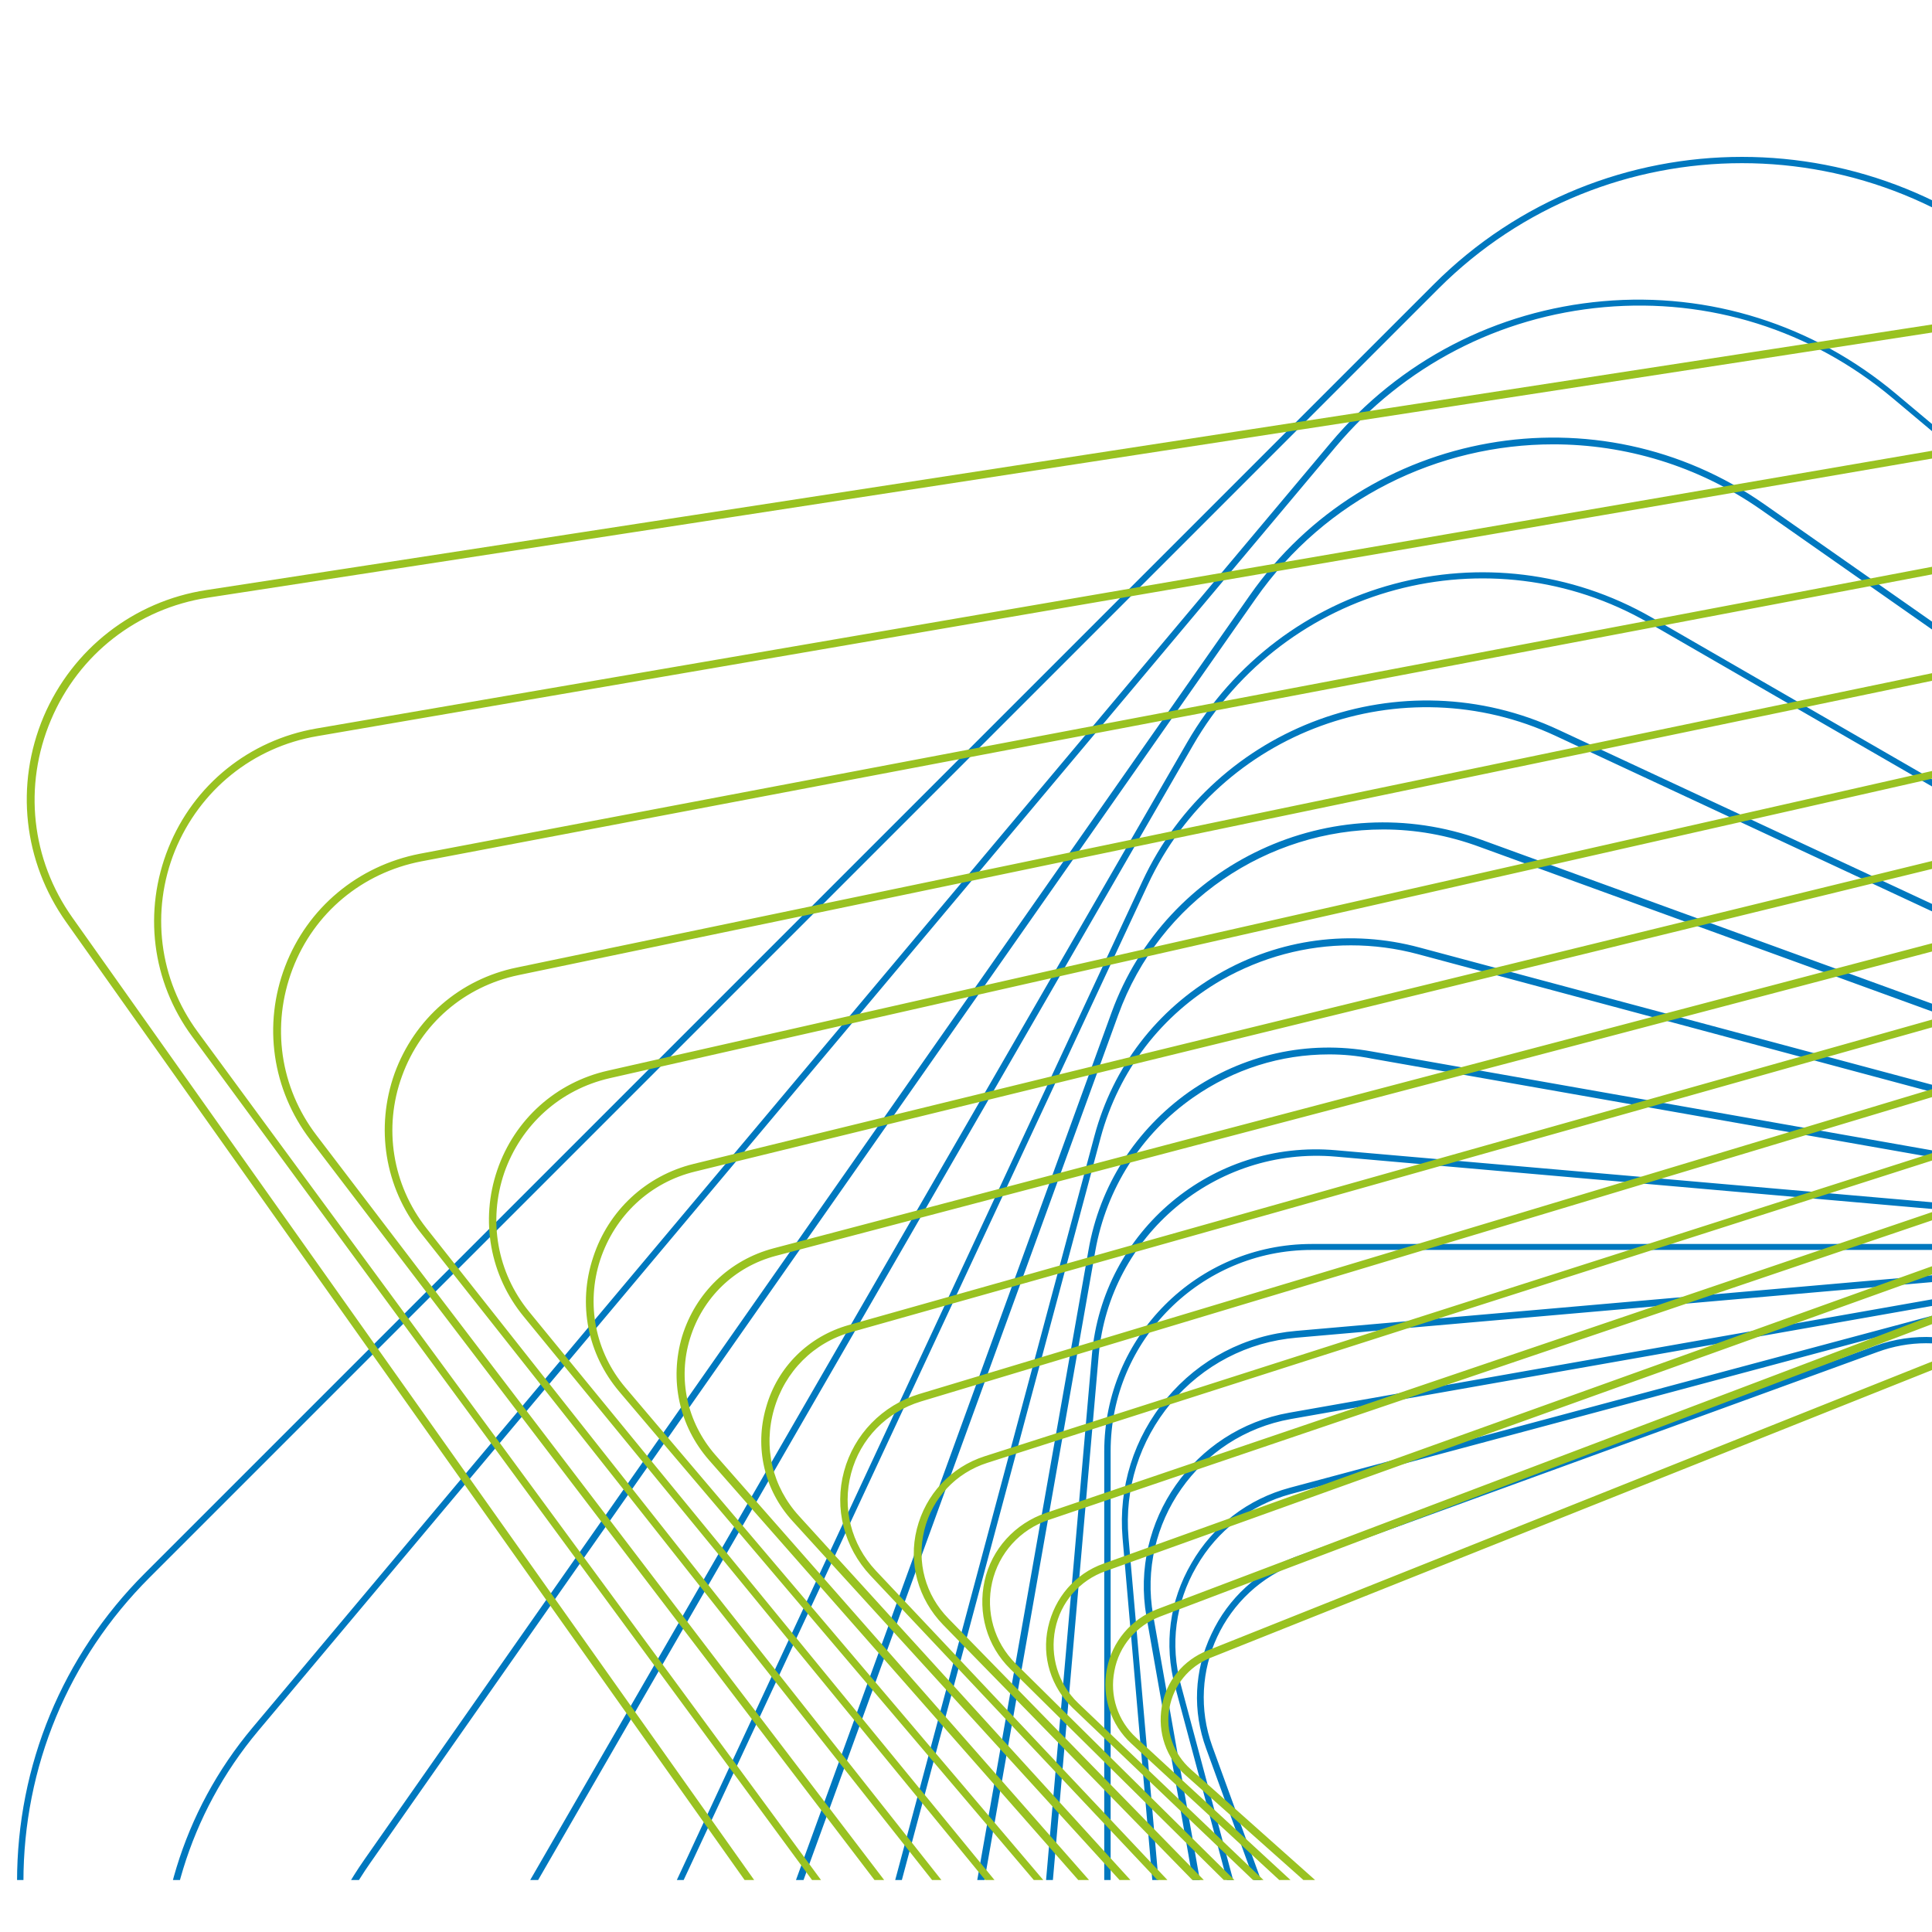
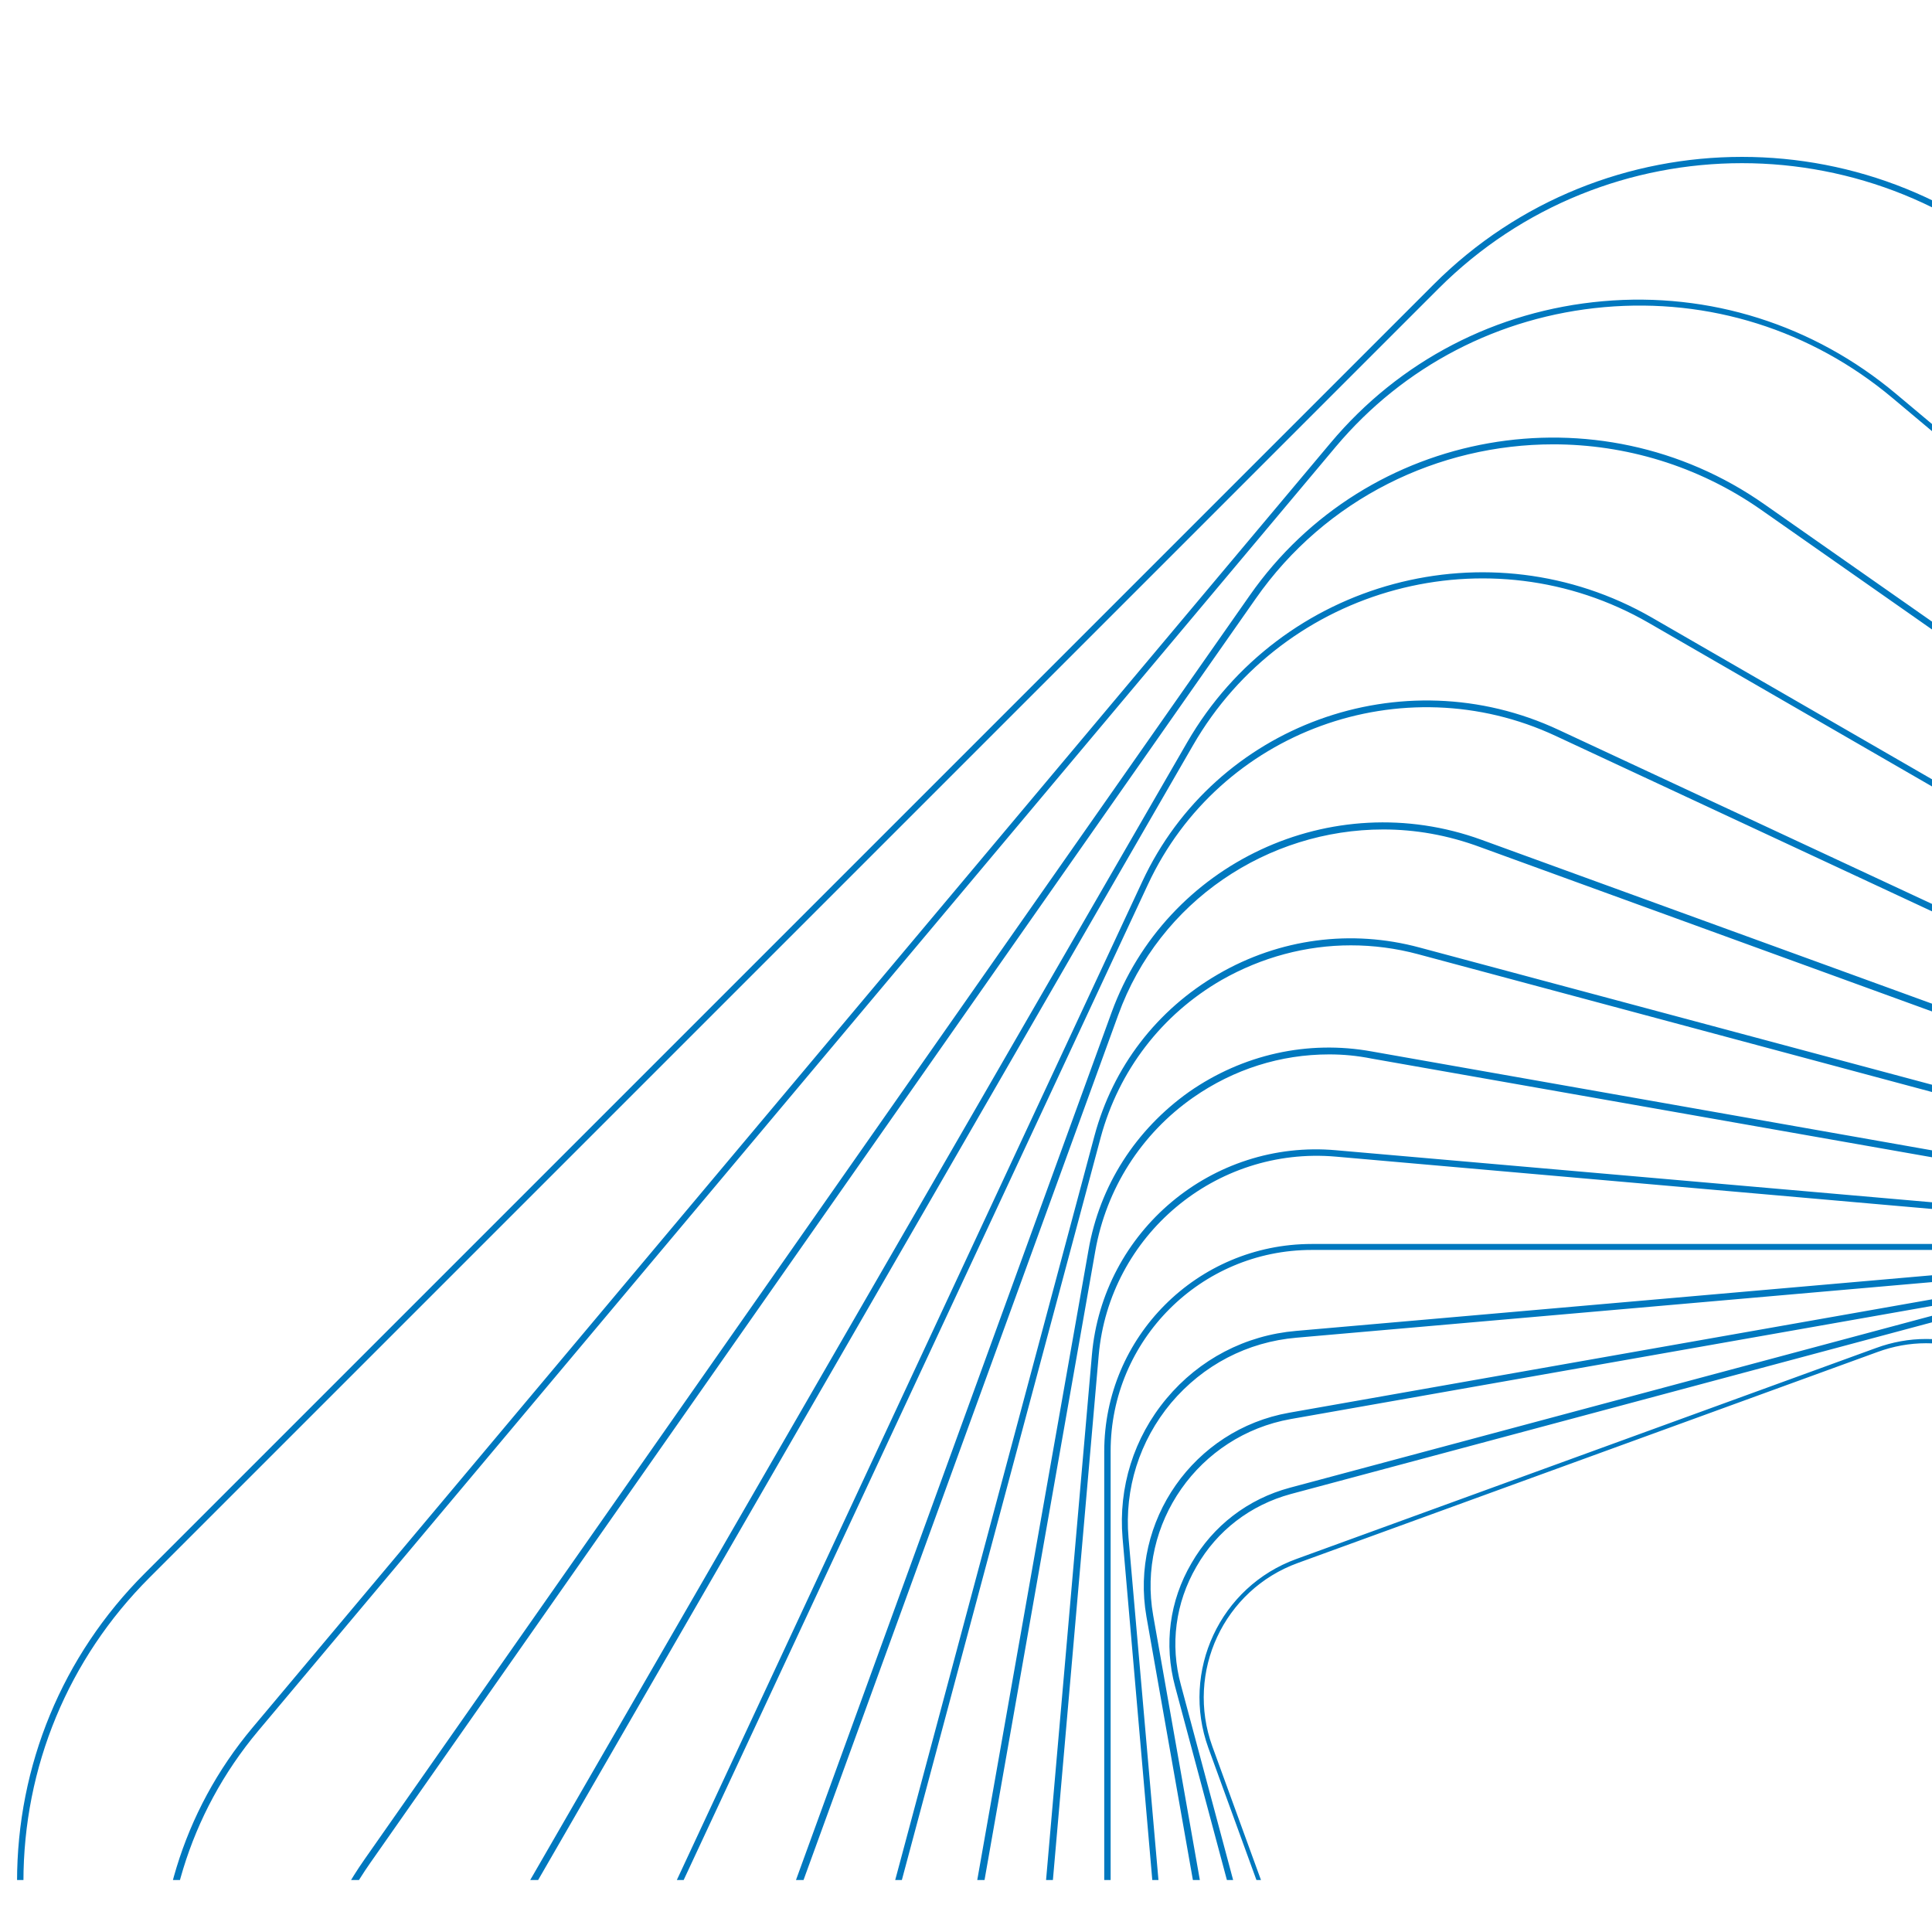
<svg xmlns="http://www.w3.org/2000/svg" xmlns:xlink="http://www.w3.org/1999/xlink" id="a" x="0px" y="0px" viewBox="0 0 453.5 453.5" style="enable-background:new 0 0 453.5 453.5;" xml:space="preserve">
  <style type="text/css"> .st0{clip-path:url(#SVGID_00000175302727289783340520000017476638079773255572_);} .st1{fill:none;stroke:#0078BF;stroke-miterlimit:10;} .st2{clip-path:url(#SVGID_00000052806371721950038900000013329180700134418609_);} .st3{fill:none;stroke:#99C221;stroke-miterlimit:10;} </style>
  <g>
    <defs>
      <polygon id="SVGID_1_" points="-69.4,12.3 -69.4,441.3 455.5,441.3 455.5,12.3 -69.4,12.3 " />
    </defs>
    <clipPath id="SVGID_00000153706591782365709680000002460520785128603580_">
      <use xlink:href="#SVGID_1_" style="overflow:visible;" />
    </clipPath>
    <g style="clip-path:url(#SVGID_00000153706591782365709680000002460520785128603580_);">
-       <path class="st1" d="M365.6,569.1c-5,0-10-1.1-14.6-3.3c-8.4-3.9-14.7-10.8-17.9-19.5l-49.5-136c-3.2-8.7-2.8-18.1,1.2-26.5 c3.9-8.4,10.9-14.7,19.5-17.9l136-49.5c17.9-6.5,37.8,2.8,44.4,20.7l49.5,136c3.2,8.7,2.8,18.1-1.2,26.5s-10.8,14.7-19.5,17.9 l-0.1-0.2l0.1,0.2l-136,49.5C373.6,568.4,369.6,569.1,365.6,569.1L365.6,569.1L365.6,569.1z M452.1,314.8c-3.9,0-7.8,0.7-11.6,2.1 l-136,49.5c-17.7,6.4-26.8,26-20.4,43.7l49.5,136c3.1,8.6,9.4,15.4,17.6,19.2c8.3,3.8,17.5,4.2,26.1,1.1l136-49.5 c8.6-3.1,15.4-9.4,19.2-17.6s4.2-17.5,1.1-26.1l-49.5-136C479.2,323.4,466.1,314.8,452.1,314.8L452.1,314.8z M353.3,575.6 c-16.6,0-31.8-11.1-36.3-27.9l-40.7-152c-2.6-9.7-1.3-19.8,3.8-28.5c5-8.7,13.1-14.9,22.8-17.5l152-40.7 c20-5.4,40.7,6.6,46.1,26.6l40.7,152c5.4,20-6.6,40.7-26.6,46.1l-152,40.7C359.8,575.2,356.5,575.6,353.3,575.6L353.3,575.6 L353.3,575.6z M464.5,308.2c-3.2,0-6.4,0.4-9.6,1.3l-152,40.7c-9.6,2.6-17.6,8.7-22.5,17.3c-5,8.6-6.3,18.6-3.7,28.1l40.7,152 c5.3,19.8,25.7,31.5,45.4,26.2l152-40.7l0.1,0.3l-0.1-0.3c19.8-5.3,31.5-25.7,26.2-45.4l-40.7-152 C495.9,319.2,480.9,308.2,464.5,308.2L464.5,308.2L464.5,308.2z M339.5,581.6c-8.3,0-16.4-2.5-23.4-7.4 c-8.9-6.3-14.9-15.6-16.8-26.4l-29.7-168.4c-3.9-22.2,11-43.4,33.1-47.3l168.4-29.7c22.2-3.9,43.4,11,47.3,33.1l29.7,168.4 c1.9,10.8-0.5,21.6-6.8,30.5s-15.6,14.9-26.4,16.8l0-0.3l0,0.3l-168.4,29.7C344.2,581.4,341.8,581.6,339.5,581.6L339.5,581.6 L339.5,581.6z M478.3,302.3c-2.3,0-4.7,0.2-7,0.6l-168.4,29.7c-21.9,3.9-36.6,24.8-32.7,46.7l29.7,168.4 c1.9,10.6,7.8,19.9,16.6,26s19.5,8.5,30.1,6.7l168.4-29.7c10.6-1.9,19.9-7.8,26-16.6c6.2-8.8,8.5-19.5,6.7-30.1L518,335.6 C514.5,316.1,497.5,302.3,478.3,302.3L478.3,302.3L478.3,302.3z M324.3,586.7c-10.4,0-20.4-3.6-28.5-10.4 c-9.1-7.6-14.6-18.3-15.7-30.1L264,361c-1-11.8,2.6-23.3,10.2-32.4c7.6-9.1,18.3-14.7,30.1-15.7l185.2-16.2 c24.4-2.1,46,16,48.1,40.4l16.2,185.2c2.1,24.4-16,46-40.4,48.1l-185.2,16.2C327,586.7,325.6,586.7,324.3,586.7L324.3,586.7 L324.3,586.7z M493.4,297.1c-1.3,0-2.6,0-3.9,0.2l-185.2,16.2c-11.7,1-22.2,6.5-29.8,15.5c-7.5,9-11.1,20.4-10.1,32l16.2,185.2 c1,11.7,6.5,22.2,15.5,29.8c9,7.5,20.4,11.1,32,10.1l185.2-16.2l0,0.3l0-0.3c24.1-2.1,42-23.4,39.9-47.5l-16.2-185.2 C535.1,314.3,515.9,297.1,493.4,297.1L493.4,297.1L493.4,297.1z M509.9,590.9h-202c-26.6,0-48.2-21.6-48.2-48.2v-202 c0-26.6,21.6-48.2,48.2-48.2h202c26.6,0,48.2,21.6,48.2,48.2v202C558.1,569.3,536.5,590.9,509.9,590.9L509.9,590.9z M307.9,292.9 c-26.3,0-47.7,21.4-47.7,47.7v202c0,26.3,21.4,47.7,47.7,47.7h202c26.3,0,47.7-21.4,47.7-47.7v-202c0-26.3-21.4-47.7-47.7-47.7 H307.9z M508.7,613c-1.5,0-3.1-0.1-4.6-0.2l-218.8-19.1c-28.8-2.5-50.1-28-47.6-56.8l19.1-218.8c2.5-28.8,28-50.2,56.8-47.6 l218.8,19.1c13.9,1.2,26.6,7.8,35.6,18.5s13.3,24.3,12.1,38.2l-19.1,218.8C558.5,592.4,535.6,613,508.7,613L508.7,613L508.7,613z M504.2,612.3c13.8,1.2,27.3-3,37.9-11.9s17.1-21.4,18.3-35.2l19.1-218.8c1.2-13.8-3-27.2-11.9-37.9s-21.4-17.1-35.2-18.3 L313.6,271c-28.5-2.5-53.7,18.7-56.2,47.1l-19.1,218.8c-2.5,28.5,18.7,53.7,47.1,56.2L504.2,612.3L504.2,612.3L504.2,612.3z M505.8,636.9c-3.3,0-6.7-0.3-10-0.9l-235.1-41.5c-30.9-5.5-51.6-35-46.2-66L256,293.5c2.6-15,11-28,23.4-36.8 c12.5-8.7,27.6-12.1,42.5-9.4L557,288.8c30.9,5.5,51.6,35,46.2,66l-41.5,235.1c-2.6,15-11,28-23.4,36.8 C528.7,633.3,517.4,636.9,505.8,636.9L505.8,636.9L505.8,636.9z M312,247c-11.5,0-22.6,3.5-32.2,10.2 c-12.3,8.6-20.6,21.6-23.2,36.4l-41.4,235.1c-5.4,30.6,15.1,59.9,45.8,65.3l235.1,41.5c14.8,2.6,29.8-0.7,42.2-9.3 s20.6-21.6,23.2-36.4l41.5-235.1c5.4-30.6-15.1-59.9-45.8-65.3l-235.1-41.4C318.6,247.3,315.3,247,312,247L312,247L312,247z M500.7,662.4c-5.4,0-10.8-0.7-16.1-2.1L234,593.1c-33-8.8-52.6-42.8-43.7-75.8l67.1-250.6c4.3-16,14.5-29.3,28.8-37.6 s31-10.5,46.9-6.2l250.6,67.1c33,8.8,52.6,42.8,43.7,75.8l-67.2,250.6c-4.3,16-14.5,29.3-28.8,37.6 C522,659.6,511.5,662.4,500.7,662.4L500.7,662.4z M317.1,221.4c-10.6,0-21.1,2.8-30.6,8.2c-14.2,8.2-24.3,21.4-28.6,37.2 l-67.1,250.6c-8.8,32.7,10.7,66.4,43.4,75.1l250.6,67.2c15.8,4.2,32.4,2.1,46.5-6.1c14.2-8.2,24.3-21.4,28.6-37.2L627,365.8 c8.8-32.7-10.7-66.4-43.4-75.1L333,223.5C327.8,222.1,322.4,221.4,317.1,221.4L317.1,221.4L317.1,221.4z M493.2,689.6 c-7.8,0-15.5-1.4-23-4.1l-265-96.5c-34.8-12.7-52.9-51.3-40.2-86.2l96.4-265c12.7-34.8,51.3-52.9,86.2-40.2l265,96.4 c16.9,6.1,30.3,18.5,37.9,34.8c7.6,16.3,8.4,34.5,2.2,51.4l-96.5,265c-6.1,16.9-18.5,30.3-34.8,37.9 C512.5,687.5,502.9,689.6,493.2,689.6L493.2,689.6L493.2,689.6z M324.7,194.2c-27.2,0-52.9,16.8-62.7,43.9l-96.4,265 c-12.6,34.6,5.3,72.9,39.9,85.5l265,96.5c16.7,6.1,34.8,5.3,51-2.2c16.2-7.5,28.4-20.9,34.5-37.6l96.5-265 c6.1-16.7,5.3-34.9-2.2-51c-7.5-16.1-20.9-28.4-37.6-34.5l-265-96.4C339.9,195.5,332.2,194.2,324.7,194.2L324.7,194.2L324.7,194.2 z M482.9,718.4c-10.3,0-20.8-2.2-30.8-6.8L174.4,582c-36.5-17-52.4-60.6-35.3-97.1l129.5-277.8c17-36.5,60.6-52.4,97.1-35.3 l277.8,129.5c36.5,17,52.3,60.6,35.3,97.1L549.2,676.2C536.8,702.8,510.4,718.4,482.9,718.4L482.9,718.4L482.9,718.4z M452.4,711.1c36.2,16.9,79.5,1.2,96.4-35.1l129.5-277.8c16.9-36.2,1.2-79.5-35.1-96.4L365.4,172.3c-36.2-16.9-79.5-1.2-96.4,35.1 L139.5,485.1c-16.9,36.2-1.2,79.5,35.1,96.4L452.4,711.1L452.4,711.1L452.4,711.1z M469.8,748.6c-13.8,0-27.3-3.6-39.6-10.7 L141.6,571.4c-18.4-10.6-31.5-27.7-37-48.2c-5.5-20.5-2.7-41.9,7.9-60.2l166.6-288.5c21.9-37.9,70.5-50.9,108.4-29.1l288.6,166.6 c18.4,10.6,31.5,27.7,37,48.2c5.5,20.5,2.7,41.9-7.9,60.2L538.6,708.9c-10.6,18.4-27.7,31.5-48.2,37 C483.6,747.7,476.6,748.6,469.8,748.6L469.8,748.6L469.8,748.6z M430.5,737.5c18.2,10.5,39.5,13.3,59.8,7.9 c20.3-5.5,37.3-18.5,47.9-36.7l166.6-288.5c10.5-18.2,13.3-39.5,7.9-59.8c-5.5-20.3-18.5-37.3-36.7-47.9L387.3,145.8 c-37.6-21.7-86-8.8-107.7,28.9L113.1,463.2c-10.5,18.2-13.3,39.5-7.9,59.8c5.4,20.3,18.5,37.3,36.7,47.9L430.5,737.5L430.5,737.5 L430.5,737.5z M453.2,780.1c-17.5,0-34.6-5.3-49.3-15.6L107.2,556.8c-39-27.3-48.5-81.2-21.2-120.1L293.8,140 c27.3-39,81.2-48.5,120.1-21.2l296.7,207.7c18.9,13.2,31.5,33,35.5,55.7c4,22.7-1.1,45.6-14.3,64.5L524,743.3 c-13.2,18.9-33,31.5-55.7,35.5C463.3,779.7,458.2,780.1,453.2,780.1L453.2,780.1L453.2,780.1z M364.6,103.8 c-27,0-53.7,12.7-70.3,36.5L86.5,437c-27.1,38.7-17.7,92.3,21.1,119.4l296.7,207.7c18.8,13.1,41.5,18.2,64,14.2 c22.5-4,42.2-16.5,55.3-35.2l207.7-296.7c13.1-18.8,18.2-41.5,14.2-64.1c-4-22.5-16.5-42.2-35.2-55.3L413.6,119.2 C398.7,108.8,381.5,103.8,364.6,103.8L364.6,103.8L364.6,103.8z M433,812.7c-22,0-43-7.6-60.1-21.9l-301.6-253 c-39.6-33.2-44.8-92.5-11.6-132l253-301.5c16.1-19.2,38.7-30.9,63.6-33.1c24.9-2.2,49.2,5.5,68.4,21.6l301.6,253 c19.2,16.1,30.9,38.7,33.1,63.6s-5.5,49.2-21.6,68.4L505,779.2c-16.1,19.2-38.7,30.9-63.6,33.1C438.5,812.6,435.8,812.7,433,812.7 L433,812.7L433,812.7z M373.3,790.3c19.1,16,43.2,23.6,68,21.5c24.8-2.2,47.3-13.9,63.3-32.9l253-301.6c16-19.1,23.6-43.2,21.5-68 S765.2,362,746.1,346L444.5,93c-19.1-16-43.2-23.6-68-21.4c-24.8,2.2-47.3,13.9-63.3,32.9L60.2,406c-33,39.4-27.9,98.3,11.5,131.3 L373.3,790.3L373.3,790.3L373.3,790.3z M408.9,846c-26.1,0-52.2-9.9-72-29.8L34.3,513.7c-19.2-19.2-29.8-44.8-29.8-72 s10.6-52.8,29.8-72L336.9,67.1c39.7-39.7,104.3-39.7,144,0l302.6,302.6c19.2,19.2,29.8,44.8,29.8,72s-10.6,52.8-29.8,72 L480.9,816.2C461.1,836.1,435,846,408.9,846L408.9,846z M408.9,37.8c-26,0-51.9,9.9-71.6,29.6L34.7,370 C15.6,389.1,5,414.6,5,441.7s10.5,52.5,29.7,71.6l302.6,302.6c39.5,39.5,103.8,39.5,143.3,0l302.6-302.6 c19.1-19.1,29.7-44.6,29.7-71.6s-10.5-52.5-29.7-71.6L480.5,67.4C460.8,47.7,434.8,37.8,408.9,37.8L408.9,37.8L408.9,37.8z" />
+       <path class="st1" d="M365.6,569.1c-5,0-10-1.1-14.6-3.3c-8.4-3.9-14.7-10.8-17.9-19.5c-3.2-8.7-2.8-18.1,1.2-26.5 c3.9-8.4,10.9-14.7,19.5-17.9l136-49.5c17.9-6.5,37.8,2.8,44.4,20.7l49.5,136c3.2,8.7,2.8,18.1-1.2,26.5s-10.8,14.7-19.5,17.9 l-0.1-0.2l0.1,0.2l-136,49.5C373.6,568.4,369.6,569.1,365.6,569.1L365.6,569.1L365.6,569.1z M452.1,314.8c-3.9,0-7.8,0.7-11.6,2.1 l-136,49.5c-17.7,6.4-26.8,26-20.4,43.7l49.5,136c3.1,8.6,9.4,15.4,17.6,19.2c8.3,3.8,17.5,4.2,26.1,1.1l136-49.5 c8.6-3.1,15.4-9.4,19.2-17.6s4.2-17.5,1.1-26.1l-49.5-136C479.2,323.4,466.1,314.8,452.1,314.8L452.1,314.8z M353.3,575.6 c-16.6,0-31.8-11.1-36.3-27.9l-40.7-152c-2.6-9.7-1.3-19.8,3.8-28.5c5-8.7,13.1-14.9,22.8-17.5l152-40.7 c20-5.4,40.7,6.6,46.1,26.6l40.7,152c5.4,20-6.6,40.7-26.6,46.1l-152,40.7C359.8,575.2,356.5,575.6,353.3,575.6L353.3,575.6 L353.3,575.6z M464.5,308.2c-3.2,0-6.4,0.4-9.6,1.3l-152,40.7c-9.6,2.6-17.6,8.7-22.5,17.3c-5,8.6-6.3,18.6-3.7,28.1l40.7,152 c5.3,19.8,25.7,31.5,45.4,26.2l152-40.7l0.1,0.3l-0.1-0.3c19.8-5.3,31.5-25.7,26.2-45.4l-40.7-152 C495.9,319.2,480.9,308.2,464.5,308.2L464.5,308.2L464.5,308.2z M339.5,581.6c-8.3,0-16.4-2.5-23.4-7.4 c-8.9-6.3-14.9-15.6-16.8-26.4l-29.7-168.4c-3.9-22.2,11-43.4,33.1-47.3l168.4-29.7c22.2-3.9,43.4,11,47.3,33.1l29.7,168.4 c1.9,10.8-0.5,21.6-6.8,30.5s-15.6,14.9-26.4,16.8l0-0.3l0,0.3l-168.4,29.7C344.2,581.4,341.8,581.6,339.5,581.6L339.5,581.6 L339.5,581.6z M478.3,302.3c-2.3,0-4.7,0.2-7,0.6l-168.4,29.7c-21.9,3.9-36.6,24.8-32.7,46.7l29.7,168.4 c1.9,10.6,7.8,19.9,16.6,26s19.5,8.5,30.1,6.7l168.4-29.7c10.6-1.9,19.9-7.8,26-16.6c6.2-8.8,8.5-19.5,6.7-30.1L518,335.6 C514.5,316.1,497.5,302.3,478.3,302.3L478.3,302.3L478.3,302.3z M324.3,586.7c-10.4,0-20.4-3.6-28.5-10.4 c-9.1-7.6-14.6-18.3-15.7-30.1L264,361c-1-11.8,2.6-23.3,10.2-32.4c7.6-9.1,18.3-14.7,30.1-15.7l185.2-16.2 c24.4-2.1,46,16,48.1,40.4l16.2,185.2c2.1,24.4-16,46-40.4,48.1l-185.2,16.2C327,586.7,325.6,586.7,324.3,586.7L324.3,586.7 L324.3,586.7z M493.4,297.1c-1.3,0-2.6,0-3.9,0.2l-185.2,16.2c-11.7,1-22.2,6.5-29.8,15.5c-7.5,9-11.1,20.4-10.1,32l16.2,185.2 c1,11.7,6.5,22.2,15.5,29.8c9,7.5,20.4,11.1,32,10.1l185.2-16.2l0,0.3l0-0.3c24.1-2.1,42-23.4,39.9-47.5l-16.2-185.2 C535.1,314.3,515.9,297.1,493.4,297.1L493.4,297.1L493.4,297.1z M509.9,590.9h-202c-26.6,0-48.2-21.6-48.2-48.2v-202 c0-26.6,21.6-48.2,48.2-48.2h202c26.6,0,48.2,21.6,48.2,48.2v202C558.1,569.3,536.5,590.9,509.9,590.9L509.9,590.9z M307.9,292.9 c-26.3,0-47.7,21.4-47.7,47.7v202c0,26.3,21.4,47.7,47.7,47.7h202c26.3,0,47.7-21.4,47.7-47.7v-202c0-26.3-21.4-47.7-47.7-47.7 H307.9z M508.7,613c-1.5,0-3.1-0.1-4.6-0.2l-218.8-19.1c-28.8-2.5-50.1-28-47.6-56.8l19.1-218.8c2.5-28.8,28-50.2,56.8-47.6 l218.8,19.1c13.9,1.2,26.6,7.8,35.6,18.5s13.3,24.3,12.1,38.2l-19.1,218.8C558.5,592.4,535.6,613,508.7,613L508.7,613L508.7,613z M504.2,612.3c13.8,1.2,27.3-3,37.9-11.9s17.1-21.4,18.3-35.2l19.1-218.8c1.2-13.8-3-27.2-11.9-37.9s-21.4-17.1-35.2-18.3 L313.6,271c-28.5-2.5-53.7,18.7-56.2,47.1l-19.1,218.8c-2.5,28.5,18.7,53.7,47.1,56.2L504.2,612.3L504.2,612.3L504.2,612.3z M505.8,636.9c-3.3,0-6.7-0.3-10-0.9l-235.1-41.5c-30.9-5.5-51.6-35-46.2-66L256,293.5c2.6-15,11-28,23.4-36.8 c12.5-8.7,27.6-12.1,42.5-9.4L557,288.8c30.9,5.5,51.6,35,46.2,66l-41.5,235.1c-2.6,15-11,28-23.4,36.8 C528.7,633.3,517.4,636.9,505.8,636.9L505.8,636.9L505.8,636.9z M312,247c-11.5,0-22.6,3.5-32.2,10.2 c-12.3,8.6-20.6,21.6-23.2,36.4l-41.4,235.1c-5.4,30.6,15.1,59.9,45.8,65.3l235.1,41.5c14.8,2.6,29.8-0.7,42.2-9.3 s20.6-21.6,23.2-36.4l41.5-235.1c5.4-30.6-15.1-59.9-45.8-65.3l-235.1-41.4C318.6,247.3,315.3,247,312,247L312,247L312,247z M500.7,662.4c-5.4,0-10.8-0.7-16.1-2.1L234,593.1c-33-8.8-52.6-42.8-43.7-75.8l67.1-250.6c4.3-16,14.5-29.3,28.8-37.6 s31-10.5,46.9-6.2l250.6,67.1c33,8.8,52.6,42.8,43.7,75.8l-67.2,250.6c-4.3,16-14.5,29.3-28.8,37.6 C522,659.6,511.5,662.4,500.7,662.4L500.7,662.4z M317.1,221.4c-10.6,0-21.1,2.8-30.6,8.2c-14.2,8.2-24.3,21.4-28.6,37.2 l-67.1,250.6c-8.8,32.7,10.7,66.4,43.4,75.1l250.6,67.2c15.8,4.2,32.4,2.1,46.5-6.1c14.2-8.2,24.3-21.4,28.6-37.2L627,365.8 c8.8-32.7-10.7-66.4-43.4-75.1L333,223.5C327.8,222.1,322.4,221.4,317.1,221.4L317.1,221.4L317.1,221.4z M493.2,689.6 c-7.8,0-15.5-1.4-23-4.1l-265-96.5c-34.8-12.7-52.9-51.3-40.2-86.2l96.4-265c12.7-34.8,51.3-52.9,86.2-40.2l265,96.4 c16.9,6.1,30.3,18.5,37.9,34.8c7.6,16.3,8.4,34.5,2.2,51.4l-96.5,265c-6.1,16.9-18.5,30.3-34.8,37.9 C512.5,687.5,502.9,689.6,493.2,689.6L493.2,689.6L493.2,689.6z M324.7,194.2c-27.2,0-52.9,16.8-62.7,43.9l-96.4,265 c-12.6,34.6,5.3,72.9,39.9,85.5l265,96.5c16.7,6.1,34.8,5.3,51-2.2c16.2-7.5,28.4-20.9,34.5-37.6l96.5-265 c6.1-16.7,5.3-34.9-2.2-51c-7.5-16.1-20.9-28.4-37.6-34.5l-265-96.4C339.9,195.5,332.2,194.2,324.7,194.2L324.7,194.2L324.7,194.2 z M482.9,718.4c-10.3,0-20.8-2.2-30.8-6.8L174.4,582c-36.5-17-52.4-60.6-35.3-97.1l129.5-277.8c17-36.5,60.6-52.4,97.1-35.3 l277.8,129.5c36.5,17,52.3,60.6,35.3,97.1L549.2,676.2C536.8,702.8,510.4,718.4,482.9,718.4L482.9,718.4L482.9,718.4z M452.4,711.1c36.2,16.9,79.5,1.2,96.4-35.1l129.5-277.8c16.9-36.2,1.2-79.5-35.1-96.4L365.4,172.3c-36.2-16.9-79.5-1.2-96.4,35.1 L139.5,485.1c-16.9,36.2-1.2,79.5,35.1,96.4L452.4,711.1L452.4,711.1L452.4,711.1z M469.8,748.6c-13.8,0-27.3-3.6-39.6-10.7 L141.6,571.4c-18.4-10.6-31.5-27.7-37-48.2c-5.5-20.5-2.7-41.9,7.9-60.2l166.6-288.5c21.9-37.9,70.5-50.9,108.4-29.1l288.6,166.6 c18.4,10.6,31.5,27.7,37,48.2c5.5,20.5,2.7,41.9-7.9,60.2L538.6,708.9c-10.6,18.4-27.7,31.5-48.2,37 C483.6,747.7,476.6,748.6,469.8,748.6L469.8,748.6L469.8,748.6z M430.5,737.5c18.2,10.5,39.5,13.3,59.8,7.9 c20.3-5.5,37.3-18.5,47.9-36.7l166.6-288.5c10.5-18.2,13.3-39.5,7.9-59.8c-5.5-20.3-18.5-37.3-36.7-47.9L387.3,145.8 c-37.6-21.7-86-8.8-107.7,28.9L113.1,463.2c-10.5,18.2-13.3,39.5-7.9,59.8c5.4,20.3,18.5,37.3,36.7,47.9L430.5,737.5L430.5,737.5 L430.5,737.5z M453.2,780.1c-17.5,0-34.6-5.3-49.3-15.6L107.2,556.8c-39-27.3-48.5-81.2-21.2-120.1L293.8,140 c27.3-39,81.2-48.5,120.1-21.2l296.7,207.7c18.9,13.2,31.5,33,35.5,55.7c4,22.7-1.1,45.6-14.3,64.5L524,743.3 c-13.2,18.9-33,31.5-55.7,35.5C463.3,779.7,458.2,780.1,453.2,780.1L453.2,780.1L453.2,780.1z M364.6,103.8 c-27,0-53.7,12.7-70.3,36.5L86.5,437c-27.1,38.7-17.7,92.3,21.1,119.4l296.7,207.7c18.8,13.1,41.5,18.2,64,14.2 c22.5-4,42.2-16.5,55.3-35.2l207.7-296.7c13.1-18.8,18.2-41.5,14.2-64.1c-4-22.5-16.5-42.2-35.2-55.3L413.6,119.2 C398.7,108.8,381.5,103.8,364.6,103.8L364.6,103.8L364.6,103.8z M433,812.7c-22,0-43-7.6-60.1-21.9l-301.6-253 c-39.6-33.2-44.8-92.5-11.6-132l253-301.5c16.1-19.2,38.7-30.9,63.6-33.1c24.9-2.2,49.2,5.5,68.4,21.6l301.6,253 c19.2,16.1,30.9,38.7,33.1,63.6s-5.5,49.2-21.6,68.4L505,779.2c-16.1,19.2-38.7,30.9-63.6,33.1C438.5,812.6,435.8,812.7,433,812.7 L433,812.7L433,812.7z M373.3,790.3c19.1,16,43.2,23.6,68,21.5c24.8-2.2,47.3-13.9,63.3-32.9l253-301.6c16-19.1,23.6-43.2,21.5-68 S765.2,362,746.1,346L444.5,93c-19.1-16-43.2-23.6-68-21.4c-24.8,2.2-47.3,13.9-63.3,32.9L60.2,406c-33,39.4-27.9,98.3,11.5,131.3 L373.3,790.3L373.3,790.3L373.3,790.3z M408.9,846c-26.1,0-52.2-9.9-72-29.8L34.3,513.7c-19.2-19.2-29.8-44.8-29.8-72 s10.6-52.8,29.8-72L336.9,67.1c39.7-39.7,104.3-39.7,144,0l302.6,302.6c19.2,19.2,29.8,44.8,29.8,72s-10.6,52.8-29.8,72 L480.9,816.2C461.1,836.1,435,846,408.9,846L408.9,846z M408.9,37.8c-26,0-51.9,9.9-71.6,29.6L34.7,370 C15.6,389.1,5,414.6,5,441.7s10.5,52.5,29.7,71.6l302.6,302.6c39.5,39.5,103.8,39.5,143.3,0l302.6-302.6 c19.1-19.1,29.7-44.6,29.7-71.6s-10.5-52.5-29.7-71.6L480.5,67.4C460.8,47.7,434.8,37.8,408.9,37.8L408.9,37.8L408.9,37.8z" />
    </g>
  </g>
  <g>
    <defs>
-       <polygon id="SVGID_00000030447232882596186970000002575966041056383644_" points="-58.3,54.6 -58.3,441.3 455.5,441.3 455.5,54.6 -58.3,54.6 " />
-     </defs>
+       </defs>
    <clipPath id="SVGID_00000095305824165600150740000014887515157490786993_">
      <use xlink:href="#SVGID_00000030447232882596186970000002575966041056383644_" style="overflow:visible;" />
    </clipPath>
    <g style="clip-path:url(#SVGID_00000095305824165600150740000014887515157490786993_);">
      <path class="st3" d="M497,303.3c4.4-0.7,8.9,0.4,12.6,3.1c4.7,3.5,7.3,9.1,6.8,15l-21.2,251.4c-0.5,6.4-4.6,11.9-10.6,14.3 c-6,2.4-12.7,1.2-17.5-3.1L278.6,416.3c-4.4-3.9-6.4-9.7-5.4-15.6s4.9-10.6,10.4-12.8l209.6-83.6 C494.5,303.8,495.7,303.5,497,303.3L497,303.3L497,303.3z M480.6,587.4c1.2-0.2,2.5-0.5,3.7-1c5.8-2.3,9.6-7.4,10.1-13.6 l21.2-251.4c0.5-5.6-2-11-6.5-14.3c-4.5-3.4-10.3-4.1-15.6-2l-209.6,83.6c-5.2,2.1-8.9,6.6-9.9,12.2c-1,5.5,1,11.1,5.2,14.8 l188.4,167.8C471.3,586.8,476,588.2,480.6,587.4L480.6,587.4L480.6,587.4z M505,290.4c4.9-0.8,9.9,0.5,13.9,3.6 c5.1,3.9,7.7,10,7.1,16.4l-27.8,272.9c-0.7,7-5.2,12.8-11.8,15.3c-6.5,2.5-13.8,1.1-18.9-3.7l-201.6-186c-4.7-4.3-6.8-10.7-5.6-17 s5.5-11.4,11.5-13.7l229.4-86.9C502.5,290.9,503.8,290.5,505,290.4L505,290.4L505,290.4z M482.5,598.8c1.2-0.2,2.5-0.5,3.7-1 c6.3-2.4,10.5-7.9,11.2-14.6l27.8-272.9c0.6-6.1-1.9-12-6.8-15.7c-4.9-3.7-11.2-4.7-16.9-2.5L272.1,379c-5.7,2.2-9.9,7.1-11,13.1 c-1.2,6,0.8,12.1,5.3,16.2l201.6,185.9C472.1,598,477.3,599.5,482.5,598.8L482.5,598.8L482.5,598.8z M514,276.4 c5.4-0.8,11,0.6,15.4,4.1c5.4,4.3,8.2,11,7.4,17.9l-35.4,296c-0.9,7.5-5.9,13.8-13,16.4c-7.1,2.6-15,0.9-20.5-4.3L252.2,400.6 c-5-4.8-7.2-11.7-5.7-18.5s6.2-12.3,12.7-14.6l251-90.1C511.4,276.9,512.7,276.6,514,276.4L514,276.4L514,276.4z M484.3,611.1 c1.2-0.2,2.5-0.5,3.7-1c7-2.5,11.6-8.4,12.5-15.7l35.4-296c0.8-6.6-1.8-13.1-7.1-17.2c-5.2-4.2-12.1-5.3-18.4-3l-251,90.1 c-6.3,2.2-10.9,7.5-12.2,14s0.7,13.2,5.5,17.8L468.4,606C472.8,610.2,478.5,612,484.3,611.1L484.3,611.1L484.3,611.1z M523.9,261.5c6-0.9,12.2,0.7,17,4.7c5.8,4.8,8.7,12.1,7.7,19.6l-44.1,321c-1.1,8.2-6.7,14.9-14.5,17.5 c-7.8,2.6-16.3,0.7-22.1-5.1L237.5,391.4c-5.4-5.3-7.5-12.9-5.9-20.2s7-13.2,14.1-15.6l274.5-93.2 C521.4,262,522.7,261.7,523.9,261.5L523.9,261.5L523.9,261.5z M486.1,624.5c1.2-0.2,2.5-0.5,3.7-0.9c7.6-2.6,12.8-8.9,13.9-16.9 l44.1-321c1-7.2-1.8-14.3-7.4-18.9s-13.1-6-19.9-3.6L246,356.3c-6.9,2.3-12,8-13.6,15c-1.6,7.1,0.5,14.4,5.6,19.5l230.4,227.9 C473.3,623.4,479.7,625.5,486.1,624.5L486.1,624.5L486.1,624.5z M535,245.4c6.7-1,13.5,0.9,18.8,5.4c6.2,5.3,9.2,13.3,7.9,21.4 l-54,348.1c-1.4,8.8-7.5,16-16,18.7s-17.7,0.5-23.9-6L221.7,381c-5.7-5.9-8-14.1-6-22c2-7.9,7.8-14.2,15.6-16.7l300-96 C532.6,245.9,533.8,245.6,535,245.4L535,245.4L535,245.4z M487.8,639.1c1.2-0.2,2.4-0.5,3.6-0.9c8.3-2.7,14.1-9.4,15.5-18.1 l54-348.1c1.2-7.8-1.7-15.5-7.7-20.7c-6-5.1-14.1-6.8-21.6-4.4l-300,96c-7.5,2.4-13.2,8.4-15.1,16.1c-1.9,7.7,0.2,15.6,5.8,21.3 l246.1,252l0,0C473.6,637.9,480.6,640.2,487.8,639.1L487.8,639.1L487.8,639.1z M547.3,228.2c7.4-1.1,15,1,20.7,6.1 c6.7,5.9,9.7,14.6,8.2,23.4L510.9,635c-1.7,9.6-8.5,17.2-17.8,20c-9.3,2.8-19.2,0.2-25.9-6.9L204.7,369.5 c-6.1-6.5-8.4-15.5-6.1-24s8.8-15.2,17.3-17.8L543.8,229C544.9,228.6,546.1,228.4,547.3,228.2L547.3,228.2L547.3,228.2z M489.4,655c1.2-0.2,2.4-0.5,3.5-0.8c9.1-2.8,15.6-10,17.2-19.4l65.3-377.2c1.5-8.5-1.5-16.9-8-22.7c-6.4-5.7-15.2-7.6-23.5-5.1 l-327.9,98.7c-8.2,2.5-14.5,8.9-16.7,17.2c-2.2,8.3,0,17,5.9,23.3l262.6,278.6C473.6,653.6,481.4,656.3,489.4,655L489.4,655 L489.4,655z M561,209.7c8.2-1.3,16.6,1.2,22.8,7c7.1,6.5,10.3,16.1,8.5,25.6L514.2,651c-2,10.3-9.5,18.5-19.6,21.4 s-20.8-0.2-27.9-8L186.4,356.7c-6.5-7.1-8.8-16.9-6.1-26.2c2.6-9.3,9.8-16.4,19.1-19l358.2-101C558.7,210.1,559.8,209.9,561,209.7 L561,209.7L561,209.7z M490.9,672.4c1.1-0.2,2.3-0.4,3.4-0.7c10-2.8,17.1-10.6,19.1-20.8l78.1-408.8c1.8-9.2-1.3-18.5-8.2-24.8 c-6.9-6.3-16.4-8.6-25.4-6.1l-358.2,101c-9,2.5-15.9,9.4-18.5,18.5s-0.4,18.5,6,25.5l280.1,307.7 C473.4,670.7,482.1,673.7,490.9,672.4L490.9,672.4L490.9,672.4z M576.1,189.9c9.1-1.4,18.3,1.4,25.2,7.9 c7.6,7.2,10.8,17.6,8.7,27.9l-92.6,442.7c-2.3,11.2-10.7,20-21.7,22.9s-22.6-0.6-30.2-9.2l0,0L166.8,342.4 c-6.9-7.9-9.2-18.5-6.2-28.6c3.1-10,10.9-17.6,21.1-20.3l391.2-103C574,190.2,575.1,190,576.1,189.9L576.1,189.9L576.1,189.9z M492.3,691.2c1.1-0.2,2.1-0.4,3.2-0.7c10.9-2.9,18.8-11.2,21.2-22.3l92.6-442.7c2.1-10-1.1-20.1-8.5-27.1 c-7.4-7-17.7-9.7-27.5-7.1L182,294.3c-9.9,2.6-17.5,10-20.5,19.7s-0.7,20.1,6,27.8l298.6,339.7 C472.8,689.3,482.4,692.7,492.3,691.2L492.3,691.2L492.3,691.2z M592.9,168.6c10.1-1.6,20.3,1.7,27.7,9c8.1,8,11.4,19.4,8.9,30.4 l-109,479.4c-2.8,12.1-12,21.5-24,24.4c-12.1,3-24.5-1.1-32.6-10.6L145.8,326.4c-7.4-8.7-9.7-20.3-6.1-31.1 c3.5-10.8,12.2-18.9,23.2-21.6l427.2-104.5C591,169,592,168.8,592.9,168.6L592.9,168.6L592.9,168.6z M493.4,711.7 c1-0.2,1.9-0.3,2.9-0.6c12-2.9,20.7-11.8,23.4-23.8l109-479.4c2.5-10.8-0.8-21.9-8.7-29.7c-7.9-7.8-19.1-10.9-29.8-8.2 L163.1,274.5c-10.8,2.6-19.2,10.5-22.7,21.1c-3.4,10.5-1.2,21.9,6,30.4l318.1,374.9C471.8,709.4,482.5,713.4,493.4,711.7 L493.4,711.7L493.4,711.7z M611.5,145.8c11.2-1.7,22.5,2,30.6,10.2c8.7,8.8,12.1,21.2,9.1,33.2l-127.6,519 c-3.2,13.1-13.4,23.1-26.5,26c-13.2,3-26.6-1.7-35.2-12.1L123.3,308.7c-7.8-9.5-10.1-22.2-6.1-33.9c4-11.7,13.6-20.3,25.6-23 l466.2-105.5C609.9,146.1,610.7,146,611.5,145.8L611.5,145.8L611.5,145.8z M494.3,734c0.8-0.1,1.7-0.3,2.5-0.5 c13-3,22.8-12.5,26-25.5l127.6-519c2.9-11.7-0.5-23.9-8.9-32.5c-8.5-8.6-20.5-12.2-32.3-9.5L143,252.6 c-11.8,2.7-21.1,11.1-25.1,22.5c-3.9,11.4-1.7,23.8,5.9,33.1l338.6,413.5C470.4,731.4,482.2,735.8,494.3,734L494.3,734L494.3,734z M632.1,121.4c12.5-1.9,24.9,2.3,33.7,11.6c9.2,9.7,12.7,23.3,9.3,36.2L526.5,730.8c-3.7,14.2-15,24.8-29.3,27.8 c-14.3,3-28.9-2.3-38-13.8L99.1,289c-8.3-10.5-10.5-24.3-6-36.9c4.6-12.6,15.1-21.8,28.3-24.5l508.7-105.8 C630.8,121.7,631.5,121.6,632.1,121.4L632.1,121.4L632.1,121.4z M495,758.2c0.7-0.1,1.4-0.2,2.1-0.4c14.2-3,25-13.1,28.7-27.2 L674.3,169c3.4-12.7,0-26-9.1-35.5s-22.1-13.6-35-11L121.6,228.4c-12.9,2.7-23.2,11.6-27.7,24c-4.5,12.3-2.3,25.9,5.8,36.2 l360.1,455.8C468.5,755.2,481.5,760.3,495,758.2L495,758.2L495,758.2z M654.9,95.3c13.8-2.1,27.6,2.7,37.1,13.1 c9.8,10.7,13.3,25.5,9.4,39.5L529.3,755.4c-4.3,15.3-16.7,26.7-32.4,29.6c-15.6,3-31.3-3-41-15.7L73.2,267.2 c-8.8-11.6-11-26.6-5.8-40.2s16.9-23.3,31.2-26.1L653.5,95.6C654,95.5,654.4,95.4,654.9,95.3L654.9,95.3L654.9,95.3z M495.3,784.5 c0.5-0.1,1-0.2,1.5-0.3c15.6-3,27.4-13.8,31.7-29l172.1-607.5c3.9-13.8,0.5-28.3-9.2-38.8c-9.7-10.5-23.8-15.2-37.8-12.6 L98.8,201.7c-14,2.7-25.5,12.2-30.6,25.6s-3,28.1,5.7,39.5l382.8,502.2C465.9,781.1,480.3,786.9,495.3,784.5L495.3,784.5 L495.3,784.5z M680.1,67.4c15.3-2.4,30.5,3.1,40.8,14.8c10.5,11.8,14,28,9.4,43.1l-198.5,657c-5,16.5-18.7,28.6-35.7,31.5 c-17,2.9-34-3.9-44.2-17.8L45.5,243c-9.4-12.8-11.4-29.1-5.5-43.8s18.8-25,34.3-27.7l605-104C679.6,67.5,679.9,67.4,680.1,67.4 L680.1,67.4L680.1,67.4z M495.2,813.2c0.3,0,0.5-0.1,0.8-0.1c17-2.9,30.1-14.5,35.1-31l198.5-657c4.5-14.9,1-30.7-9.3-42.4 c-10.3-11.7-25.6-17-40.9-14.4l-605,104c-15.3,2.6-27.9,12.8-33.8,27.2c-5.8,14.4-3.8,30.5,5.4,43l406.4,553 C462.6,809.2,478.5,815.7,495.2,813.2L495.2,813.2L495.2,813.2z M48.5,139L708,37.5c17-2.6,33.8,3.6,44.9,16.7 c11.2,13.1,14.7,30.6,9.4,47L534.1,811.4c-5.7,17.9-20.8,30.7-39.4,33.6c-18.5,2.8-36.8-4.9-47.7-20.2L15.9,216.1 c-9.9-14-11.9-31.8-5.2-47.7C17.4,152.7,31.6,141.6,48.5,139L48.5,139L48.5,139z M494.6,844.3c18.5-2.8,33-15.2,38.7-33L761.6,101 c5.2-16.1,1.7-33.4-9.3-46.2c-11-12.9-27.5-19-44.2-16.4L48.7,139.8c-16.7,2.6-30.6,13.4-37.2,29s-4.7,33.1,5.1,46.9l431.2,608.7 C458.6,839.7,476.1,847.1,494.6,844.3L494.6,844.3L494.6,844.3z" />
    </g>
  </g>
</svg>